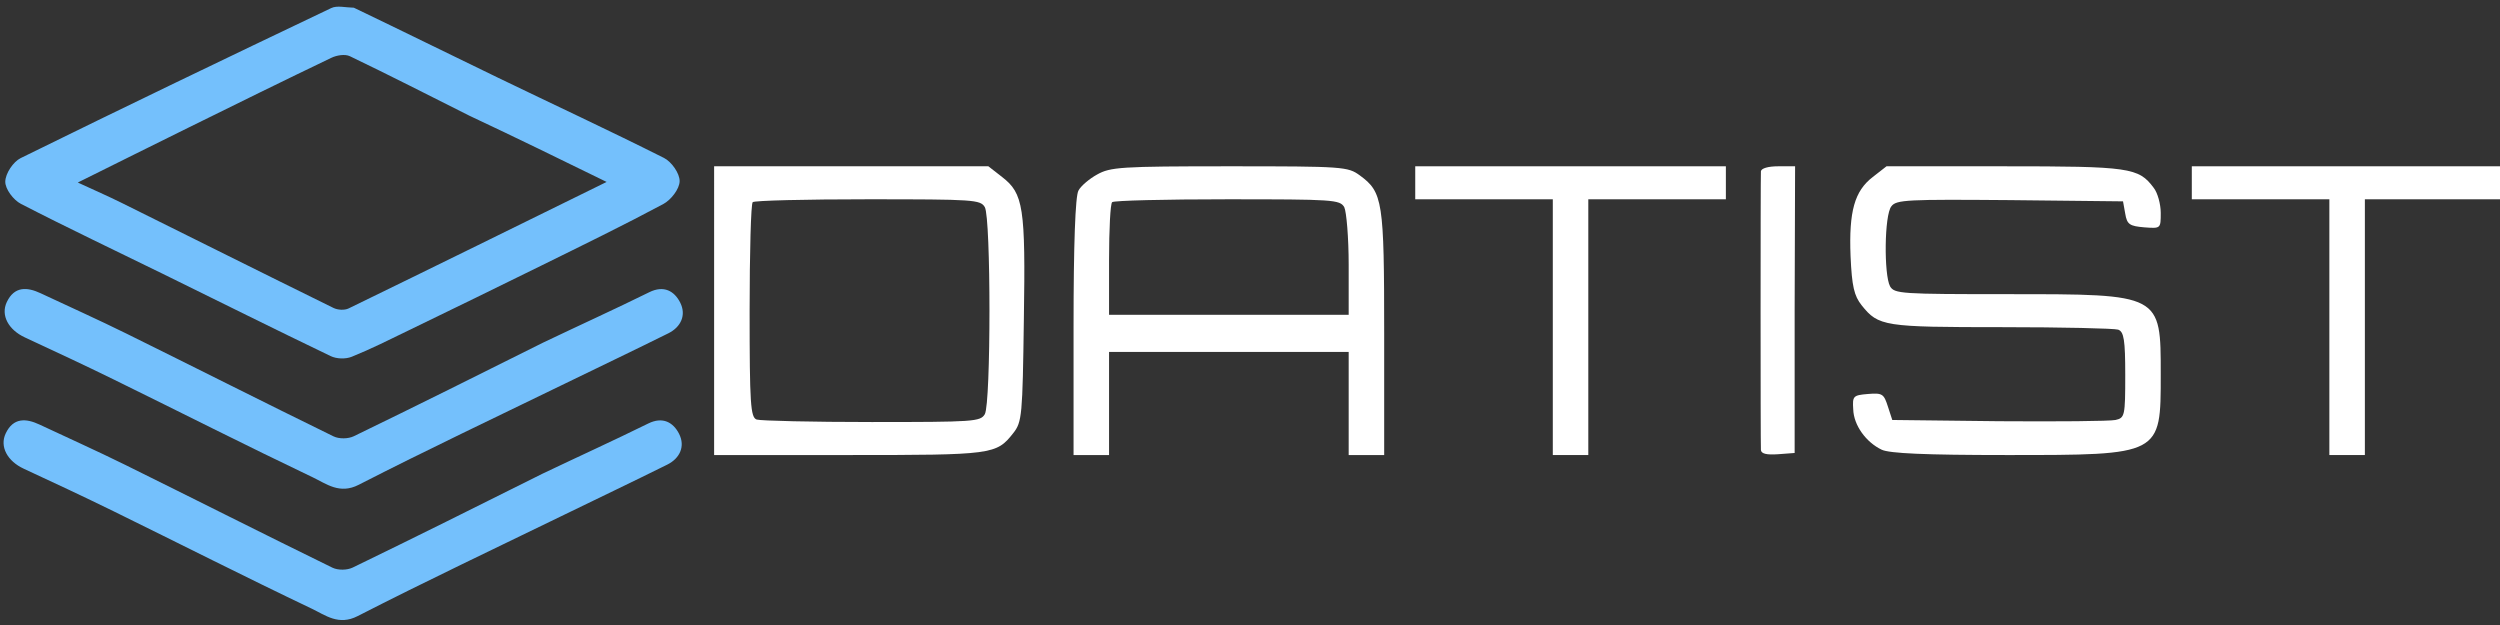
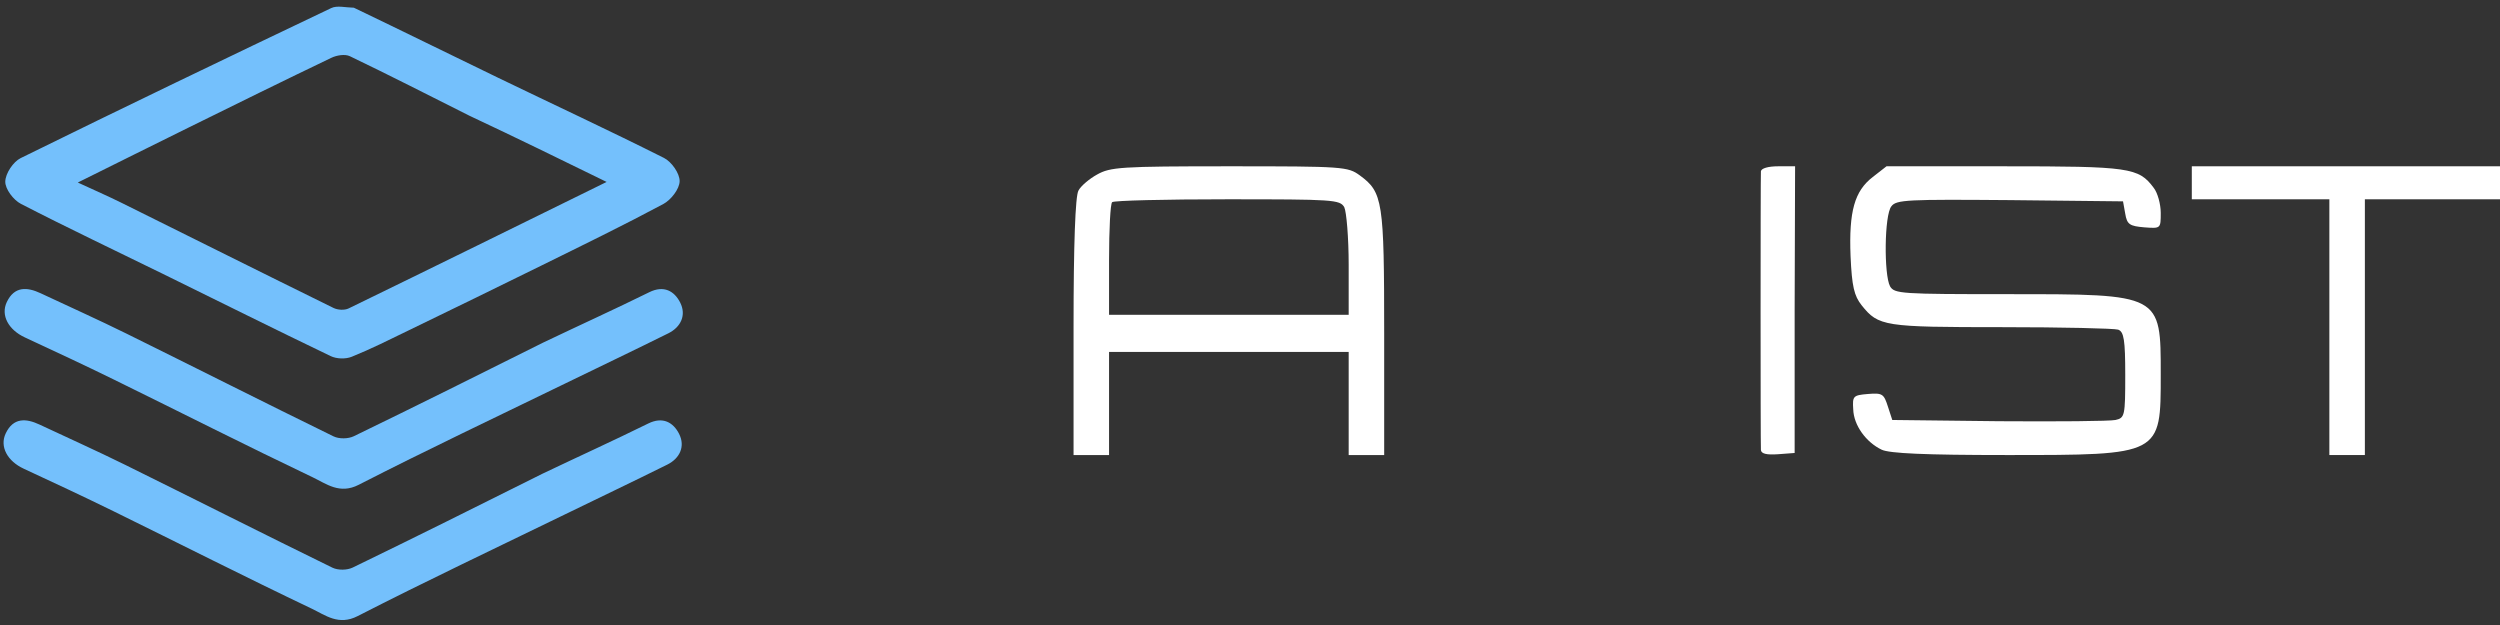
<svg xmlns="http://www.w3.org/2000/svg" xmlns:ns1="http://sodipodi.sourceforge.net/DTD/sodipodi-0.dtd" xmlns:ns2="http://www.inkscape.org/namespaces/inkscape" version="1.0" width="800" height="200" viewBox="0 0 800 200" preserveAspectRatio="xMidYMid" id="svg6" ns1:docname="datist-logo-text-dark.svg" ns2:version="1.4.2 (1:1.4.2+202505120737+ebf0e940d0)">
  <rect x="0" y="0" width="800" height="200" fill="#333333" stroke="none" />
  <defs id="defs6" />
  <ns1:namedview id="namedview6" pagecolor="#ffffff" bordercolor="#000000" borderopacity="0.25" ns2:showpageshadow="2" ns2:pageopacity="0.0" ns2:pagecheckerboard="0" ns2:deskcolor="#d1d1d1" ns2:document-units="pt" ns2:zoom="0.64661773" ns2:cx="153.87762" ns2:cy="98.203307" ns2:window-width="1920" ns2:window-height="1108" ns2:window-x="0" ns2:window-y="53" ns2:window-maximized="1" ns2:current-layer="svg6" />
  <g transform="matrix(0.142,0,0,-0.132,-45.543,214.253)" fill="#000000" stroke="none" id="g6" ns2:label="text" style="fill:#ffffff;fill-opacity:1">
-     <path d="M 1930,870 V 520 h 303 c 325,0 333,1 371,53 20,27 21,43 24,275 4,273 -1,306 -49,346 l -31,26 h -309 -309 z m 610,251 c 14,-26 14,-476 0,-502 -10,-18 -24,-19 -255,-19 -134,0 -250,3 -259,6 -14,5 -16,38 -16,263 0,142 3,261 7,264 3,4 120,7 259,7 240,0 254,-1 264,-19 z" id="path1" style="fill:#ffffff;fill-opacity:1" />
    <path d="m 2793,1200 c -17,-10 -37,-28 -42,-39 -7,-13 -11,-130 -11,-330 V 520 h 40 40 v 125 125 h 270 270 V 645 520 h 40 40 v 295 c 0,321 -3,342 -55,383 -27,21 -36,22 -294,22 -246,0 -268,-2 -298,-20 z m 557,-79 c 5,-11 10,-74 10,-140 V 860 h -270 -270 v 133 c 0,74 3,137 7,140 3,4 120,7 259,7 240,0 254,-1 264,-19 z" id="path2" style="fill:#ffffff;fill-opacity:1" />
-     <path d="m 3510,1180 v -40 h 155 155 V 830 520 h 40 40 v 310 310 h 155 155 v 40 40 h -350 -350 z" id="path3" style="fill:#ffffff;fill-opacity:1" />
    <path d="m 4289,1208 c -1,-18 -1,-660 0,-676 1,-9 13,-12 39,-10 l 37,3 v 348 l 1,347 h -38 c -23,0 -38,-5 -39,-12 z" id="path4" style="fill:#ffffff;fill-opacity:1" />
-     <path d="m 4541,1194 c -41,-34 -54,-83 -50,-192 3,-73 8,-96 25,-119 38,-51 50,-53 316,-53 135,0 253,-3 262,-6 13,-5 16,-25 16,-110 0,-99 -1,-104 -22,-109 -13,-3 -131,-4 -263,-3 l -240,3 -10,33 c -9,30 -12,33 -45,30 -33,-3 -35,-5 -33,-37 1,-39 29,-80 64,-98 17,-9 97,-13 282,-13 349,0 347,-1 347,195 0,196 2,195 -344,195 -242,0 -256,1 -266,19 -14,28 -13,173 3,194 11,16 36,17 267,15 l 255,-3 5,-30 c 4,-26 10,-30 43,-33 37,-3 37,-3 37,35 0,21 -7,49 -16,61 -34,49 -54,52 -338,52 h -264 z" id="path5" style="fill:#ffffff;fill-opacity:1" />
+     <path d="m 4541,1194 c -41,-34 -54,-83 -50,-192 3,-73 8,-96 25,-119 38,-51 50,-53 316,-53 135,0 253,-3 262,-6 13,-5 16,-25 16,-110 0,-99 -1,-104 -22,-109 -13,-3 -131,-4 -263,-3 l -240,3 -10,33 c -9,30 -12,33 -45,30 -33,-3 -35,-5 -33,-37 1,-39 29,-80 64,-98 17,-9 97,-13 282,-13 349,0 347,-1 347,195 0,196 2,195 -344,195 -242,0 -256,1 -266,19 -14,28 -13,173 3,194 11,16 36,17 267,15 l 255,-3 5,-30 c 4,-26 10,-30 43,-33 37,-3 37,-3 37,35 0,21 -7,49 -16,61 -34,49 -54,52 -338,52 h -264 " id="path5" style="fill:#ffffff;fill-opacity:1" />
    <path d="m 5260,1180 v -40 h 155 155 V 830 520 h 40 40 v 310 310 h 155 155 v 40 40 h -350 -350 z" id="path6" style="fill:#ffffff;fill-opacity:1" />
  </g>
  <path fill="#6fa7db" opacity="1" stroke="none" d="m 173.477,151.642 c 11.598,-5.537 22.868,-10.653 33.972,-16.127 4.635,-2.285 7.989,-0.367 9.856,3.306 2.03,3.99 0.267,7.846 -3.776,9.855 -10.906,5.418 -21.897,10.651 -32.844,15.981 -22.114,10.766 -44.35,21.278 -66.245,32.497 -6.103,3.127 -10.307,-0.297 -14.699,-2.389 -21.296,-10.145 -42.346,-20.835 -63.532,-31.228 -9.48,-4.651 -19.048,-9.111 -28.621,-13.556 -5.175,-2.403 -7.8,-7.035 -5.75,-11.323 2.423,-5.068 6.481,-4.831 10.814,-2.798 9.184,4.308 18.441,8.461 27.54,12.953 22.078,10.9 44.054,22.021 66.171,32.835 1.796,0.878 4.702,0.841 6.514,-0.037 20.134,-9.753 40.154,-19.756 60.599,-29.968 z" id="path3-9" style="fill:#74c0fc;fill-opacity:1;stroke-width:1.264" ns2:label="bottom" />
  <path fill="#6fa7db" opacity="1" stroke="none" d="m 173.824,109.622 c 11.598,-5.537 22.868,-10.653 33.972,-16.127 4.635,-2.285 7.989,-0.367 9.856,3.306 2.03,3.99 0.267,7.846 -3.776,9.855 -10.906,5.418 -21.897,10.651 -32.844,15.981 -22.114,10.766 -44.35,21.278 -66.246,32.497 -6.103,3.127 -10.307,-0.297 -14.699,-2.389 C 78.792,142.6 57.742,131.91 36.557,121.517 27.077,116.866 17.508,112.406 7.936,107.961 2.761,105.557 0.135,100.926 2.185,96.637 4.608,91.569 8.667,91.806 13,93.839 c 9.184,4.308 18.441,8.461 27.54,12.953 22.078,10.9 44.054,22.021 66.171,32.835 1.796,0.878 4.702,0.841 6.514,-0.037 20.134,-9.753 40.154,-19.756 60.599,-29.968 z" id="path3-2" style="fill:#74c0fc;fill-opacity:1;stroke-width:1.264" ns2:label="middle" />
  <path fill="#6fa7db" opacity="1" stroke="none" d="m 113.237,2.468 c 15.654,7.508 30.792,14.989 45.991,22.335 17.749,8.579 35.627,16.884 53.245,25.737 2.404,1.208 5.046,4.924 5.009,7.439 -0.037,2.52 -2.781,6.002 -5.223,7.31 -12.748,6.827 -25.753,13.148 -38.715,19.545 -14.226,7.02 -28.491,13.956 -42.761,20.879 -6.035,2.928 -12.04,5.959 -18.243,8.456 -1.947,0.783 -4.821,0.697 -6.718,-0.214 C 87.847,105.327 70.001,96.414 52.098,87.625 36.942,80.185 21.68,72.965 6.671,65.222 4.32,64.009 1.646,60.507 1.689,58.112 1.735,55.516 4.225,51.769 6.609,50.595 39.628,34.344 72.793,18.406 106.006,2.578 c 1.876,-0.894 4.478,-0.168 7.231,-0.11 m 37.001,34.575 c -12.735,-6.392 -25.425,-12.885 -38.264,-19.049 -1.582,-0.76 -4.207,-0.323 -5.925,0.499 -15.216,7.283 -30.346,14.758 -45.482,22.218 -11.684,5.759 -23.341,11.577 -35.672,17.697 5.208,2.41 9.662,4.348 14.014,6.505 22.605,11.205 45.168,22.498 67.808,33.628 1.359,0.668 3.527,0.796 4.851,0.153 27.415,-13.332 54.762,-26.812 82.549,-40.472 -14.535,-7.115 -28.734,-14.066 -43.879,-21.179 z" id="path2-1" style="fill:#74c0fc;fill-opacity:1;stroke-width:1.264" ns2:label="top" />
</svg>